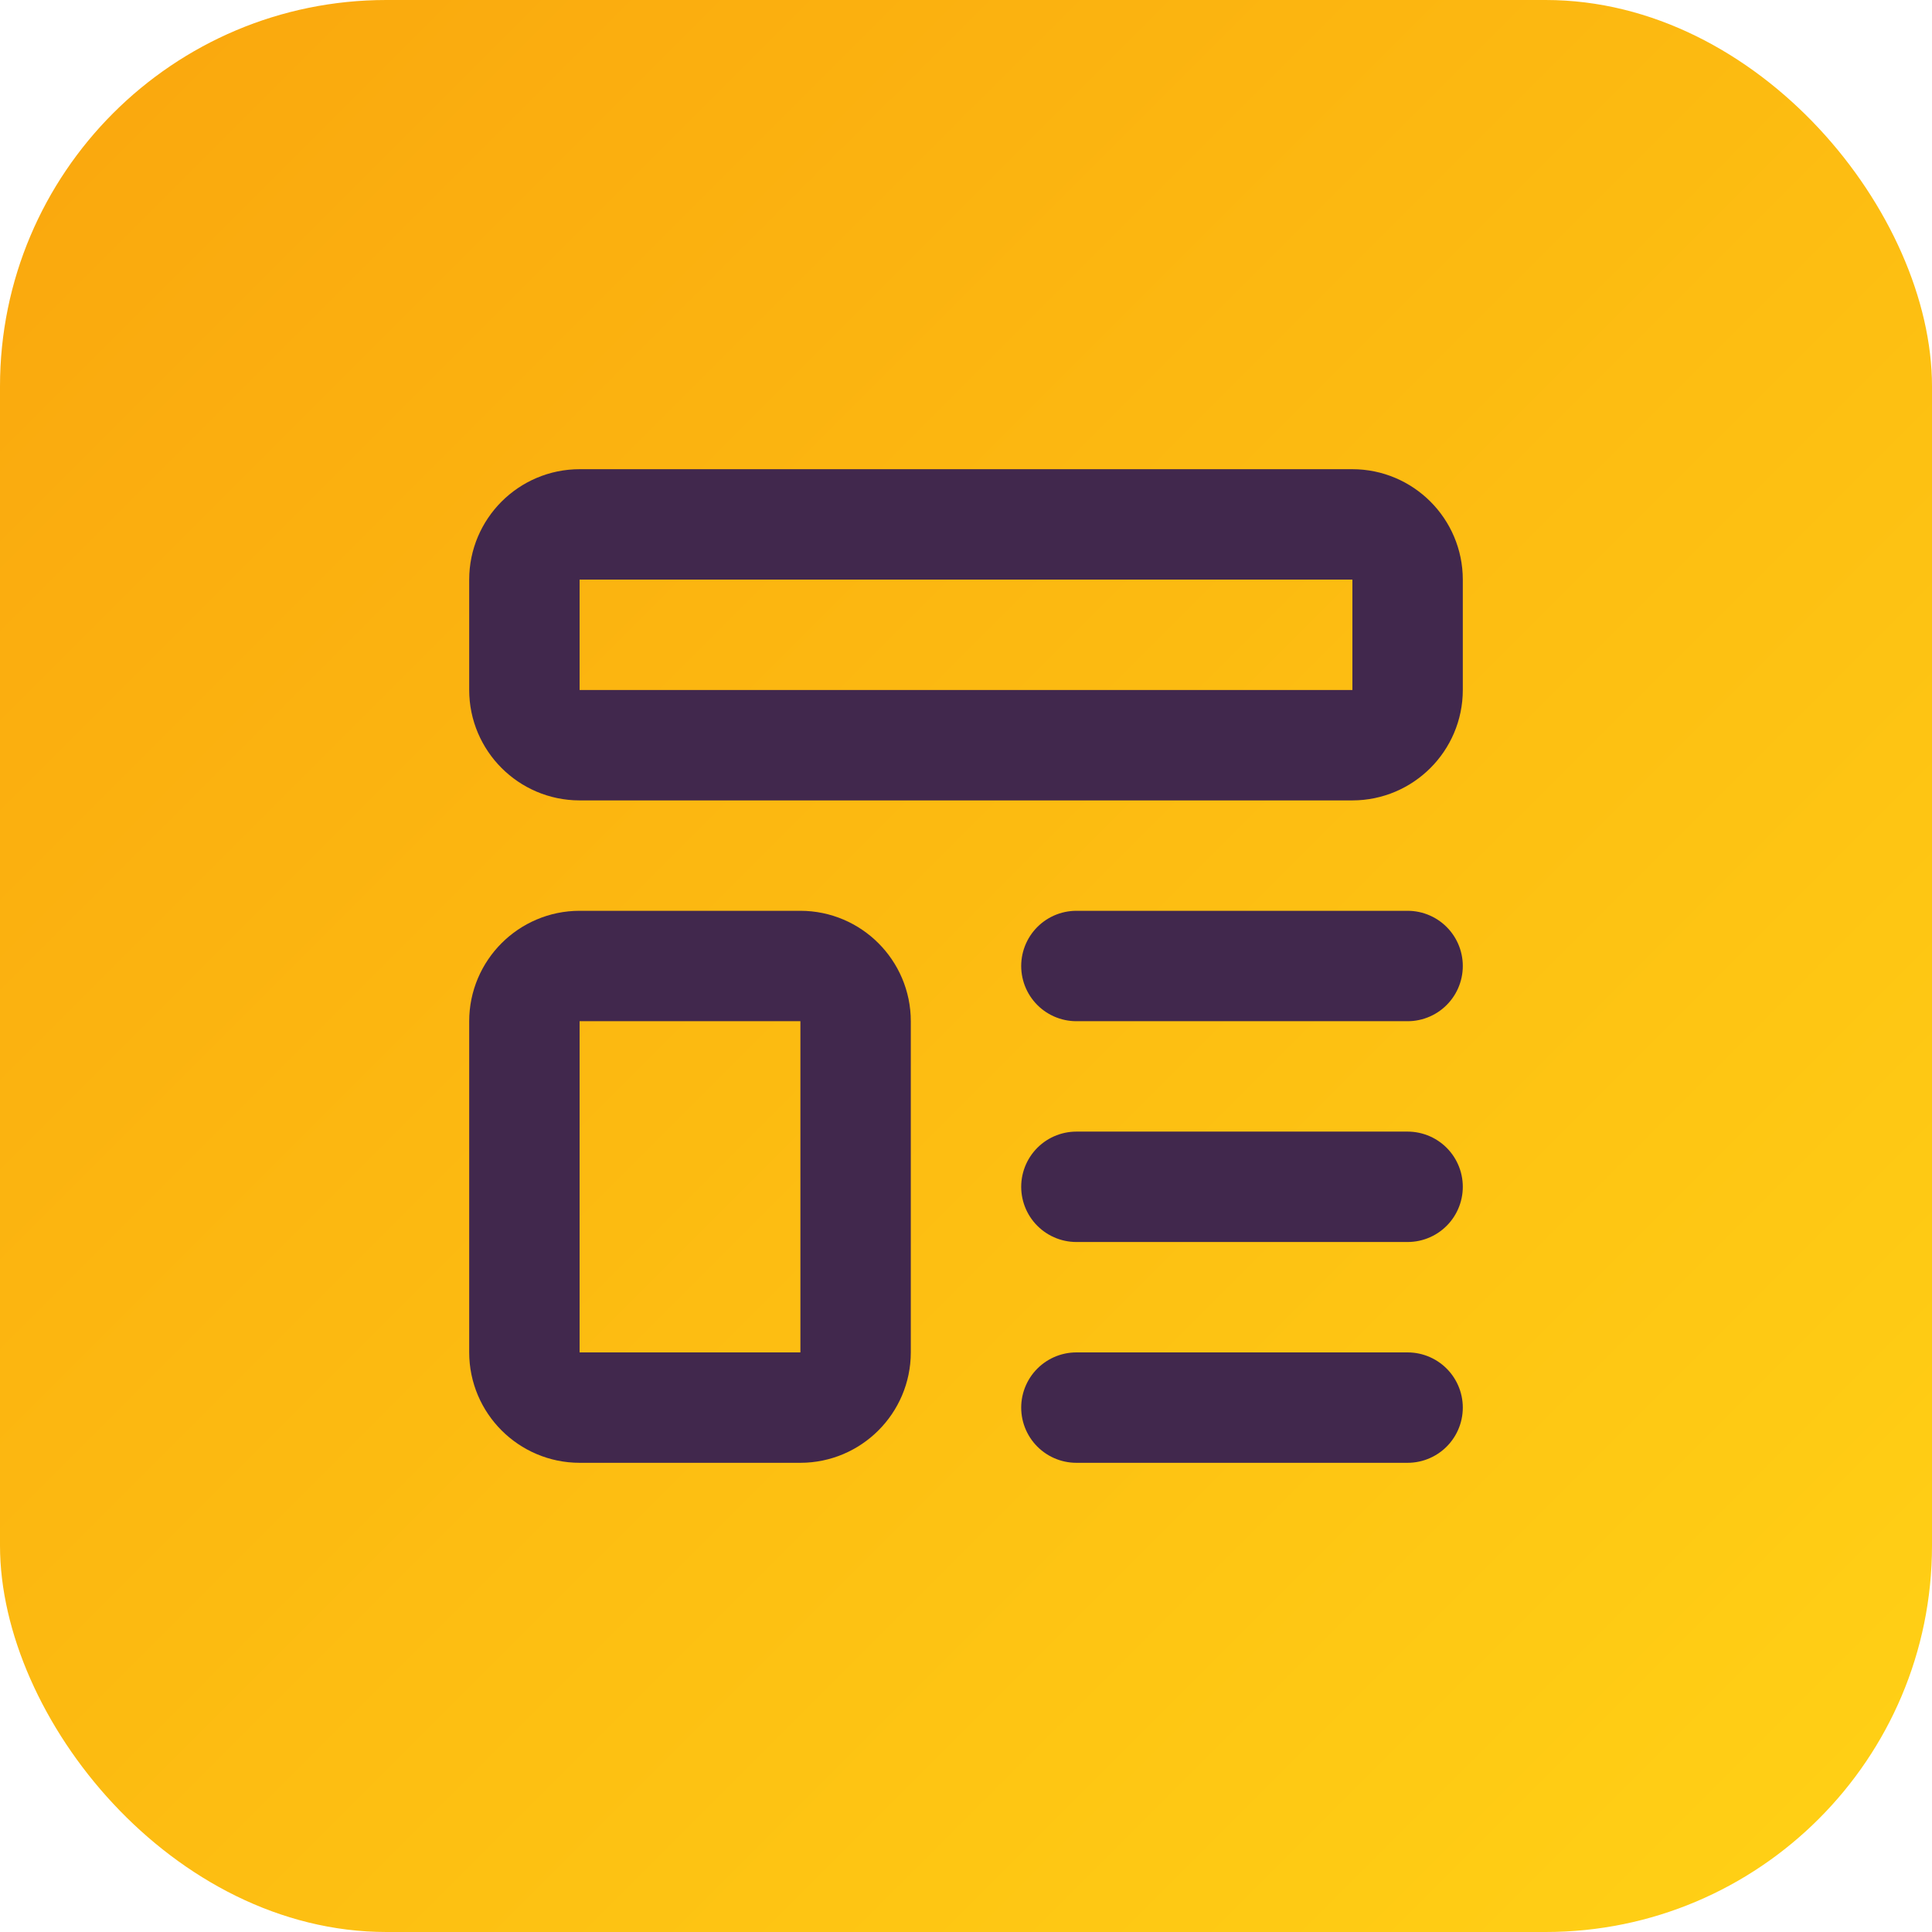
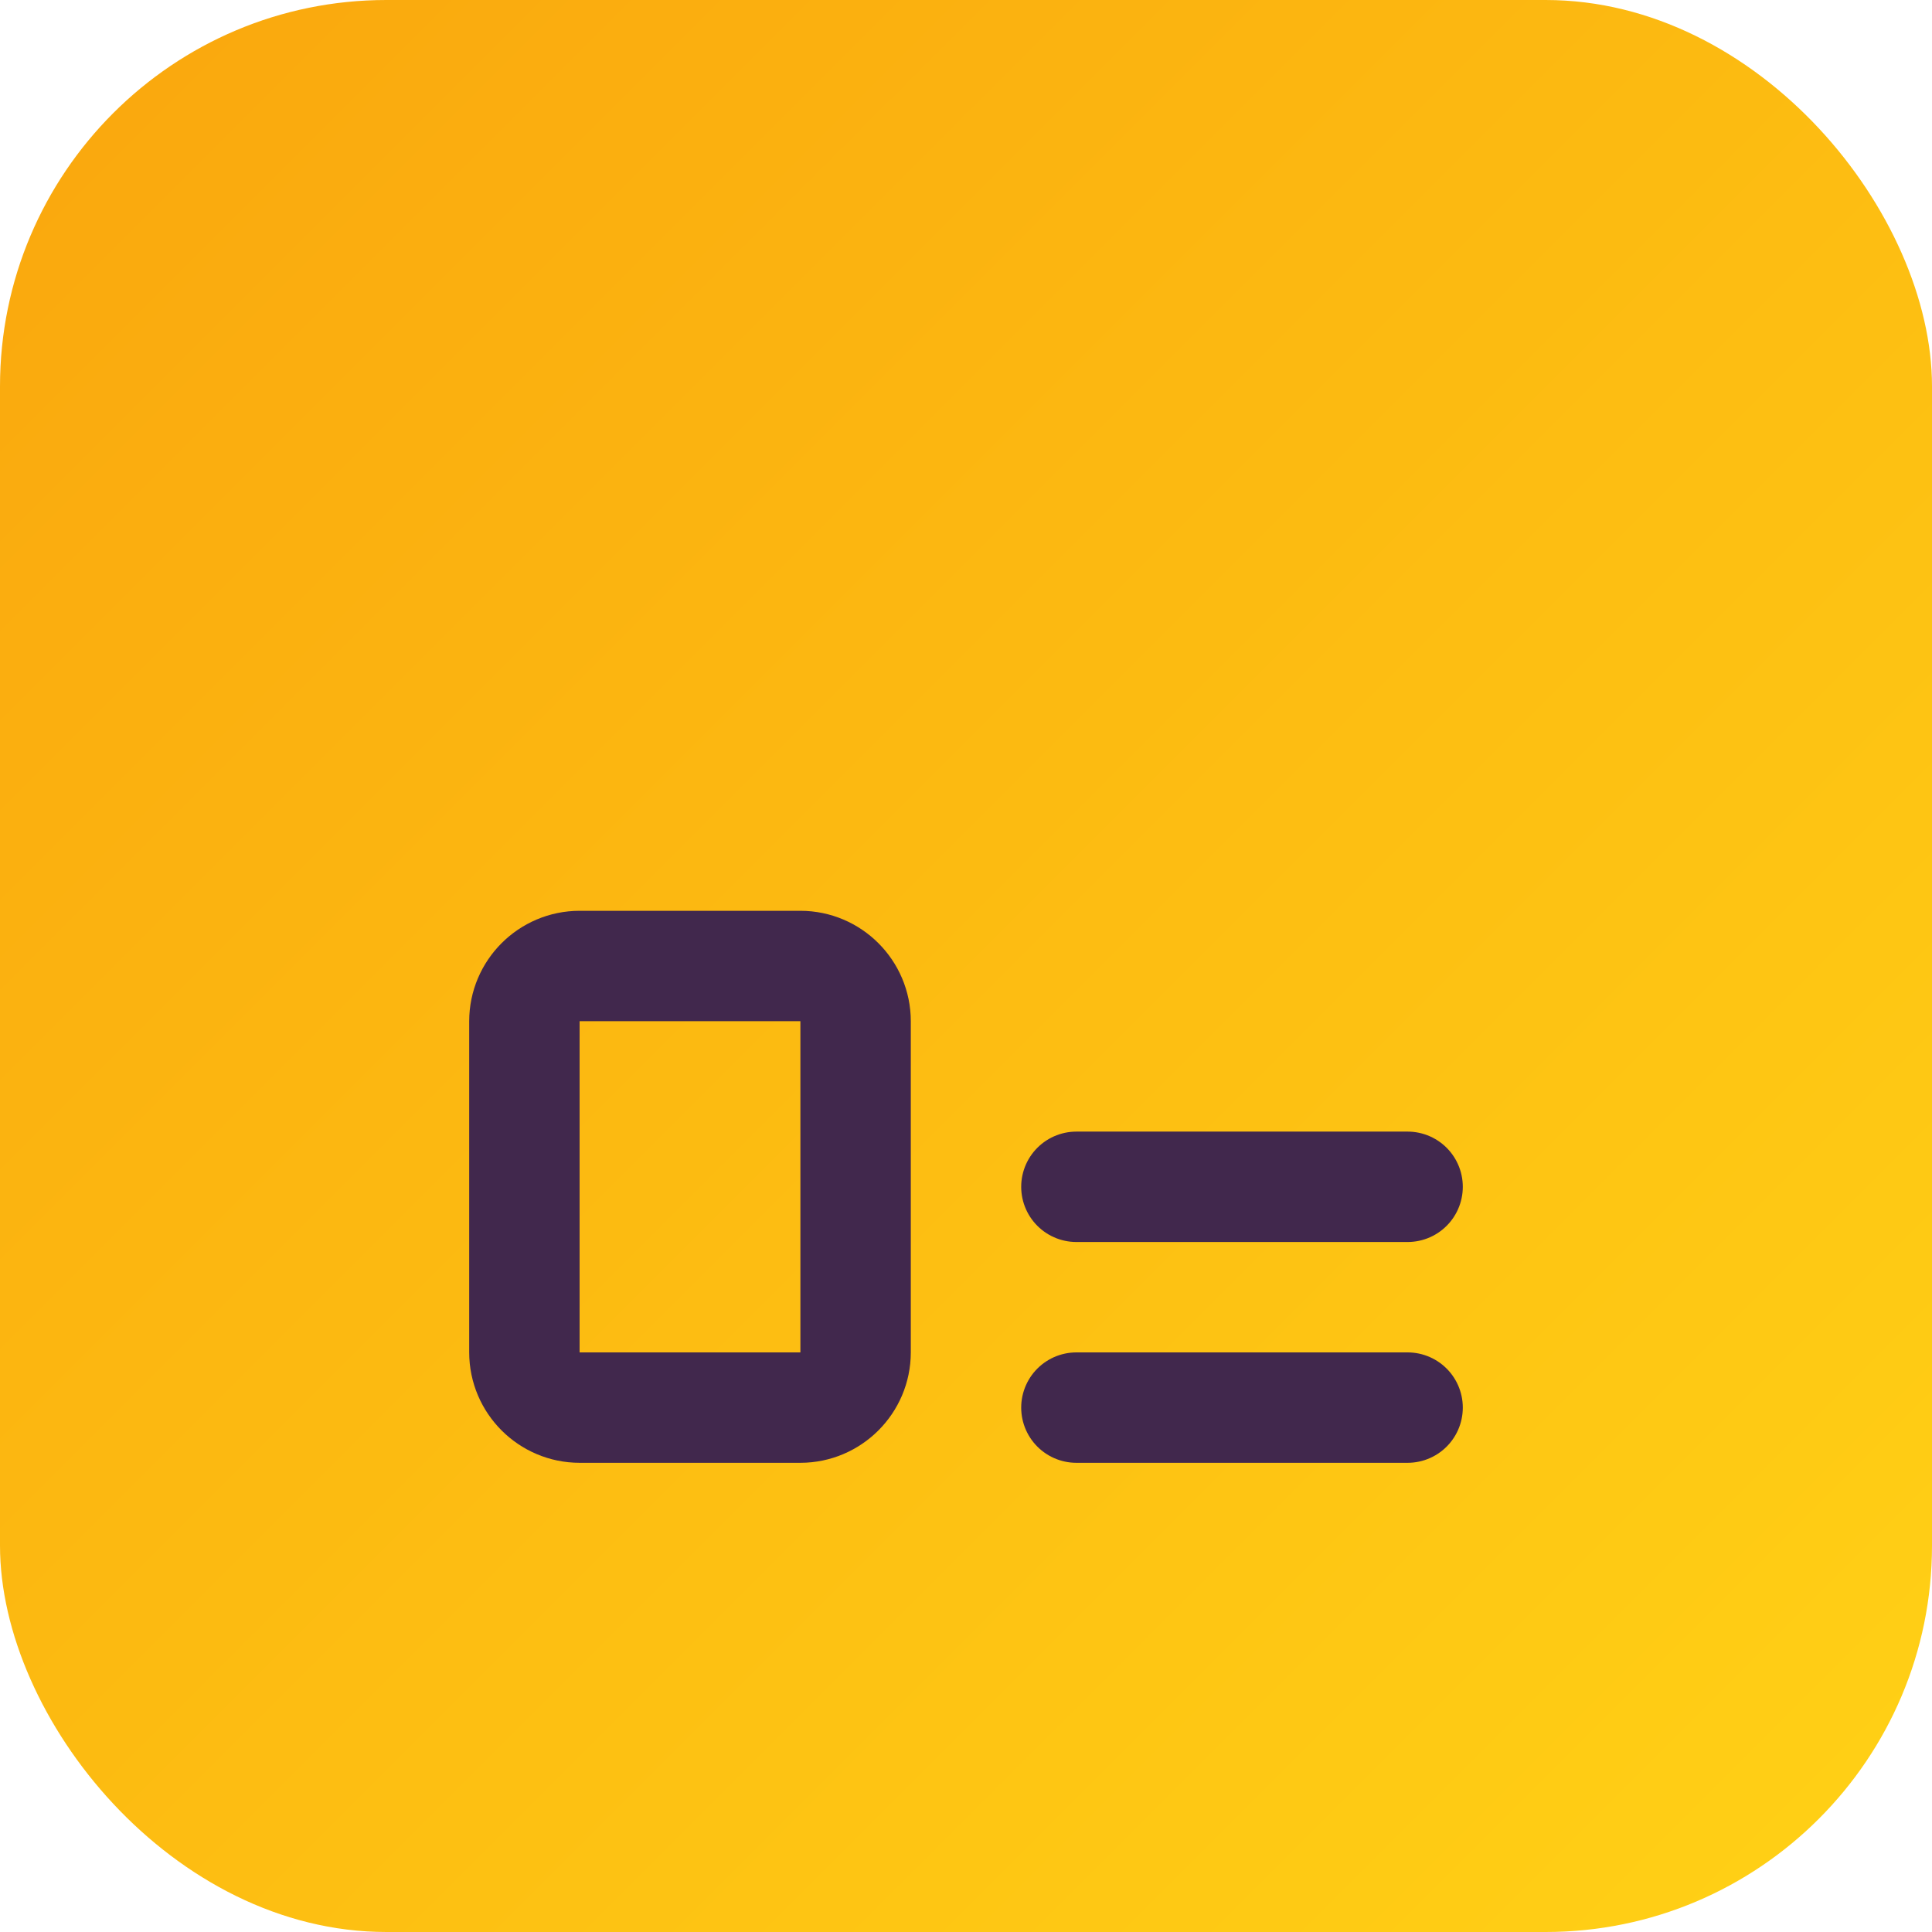
<svg xmlns="http://www.w3.org/2000/svg" viewBox="0 0 35 35">
  <defs>
    <style>
      .cls-1, .cls-2 {
        stroke-width: 0px;
      }

      .cls-1, .cls-3 {
        fill: none;
      }

      .cls-2 {
        fill: url(#linear-gradient);
      }

      .cls-3 {
        stroke: #41284d;
        stroke-linecap: round;
        stroke-linejoin: round;
        stroke-width: 2px;
      }
    </style>
    <linearGradient id="linear-gradient" x1="2.05" y1="2.05" x2="32.95" y2="32.95" gradientUnits="userSpaceOnUse">
      <stop offset="0" stop-color="#faa90e" />
      <stop offset="1" stop-color="#ffcf15" />
    </linearGradient>
  </defs>
  <g id="Layer_2" data-name="Layer 2">
    <rect class="cls-2" width="35" height="35" rx="7" ry="7" />
  </g>
  <g id="Layer_1" data-name="Layer 1">
    <g>
      <path class="cls-1" d="m5.5,5.5h24v24H5.5V5.5Z" />
-       <path class="cls-3" d="m9.5,10.5c0-.55.45-1,1-1h14c.55,0,1,.45,1,1v2c0,.55-.45,1-1,1h-14c-.55,0-1-.45-1-1v-2Z" />
      <path class="cls-3" d="m9.5,18.5c0-.55.45-1,1-1h4c.55,0,1,.45,1,1v6c0,.55-.45,1-1,1h-4c-.55,0-1-.45-1-1v-6Z" />
-       <path class="cls-3" d="m19.5,17.5h6" />
      <path class="cls-3" d="m19.5,21.5h6" />
      <path class="cls-3" d="m19.5,25.5h6" />
    </g>
  </g>
</svg>